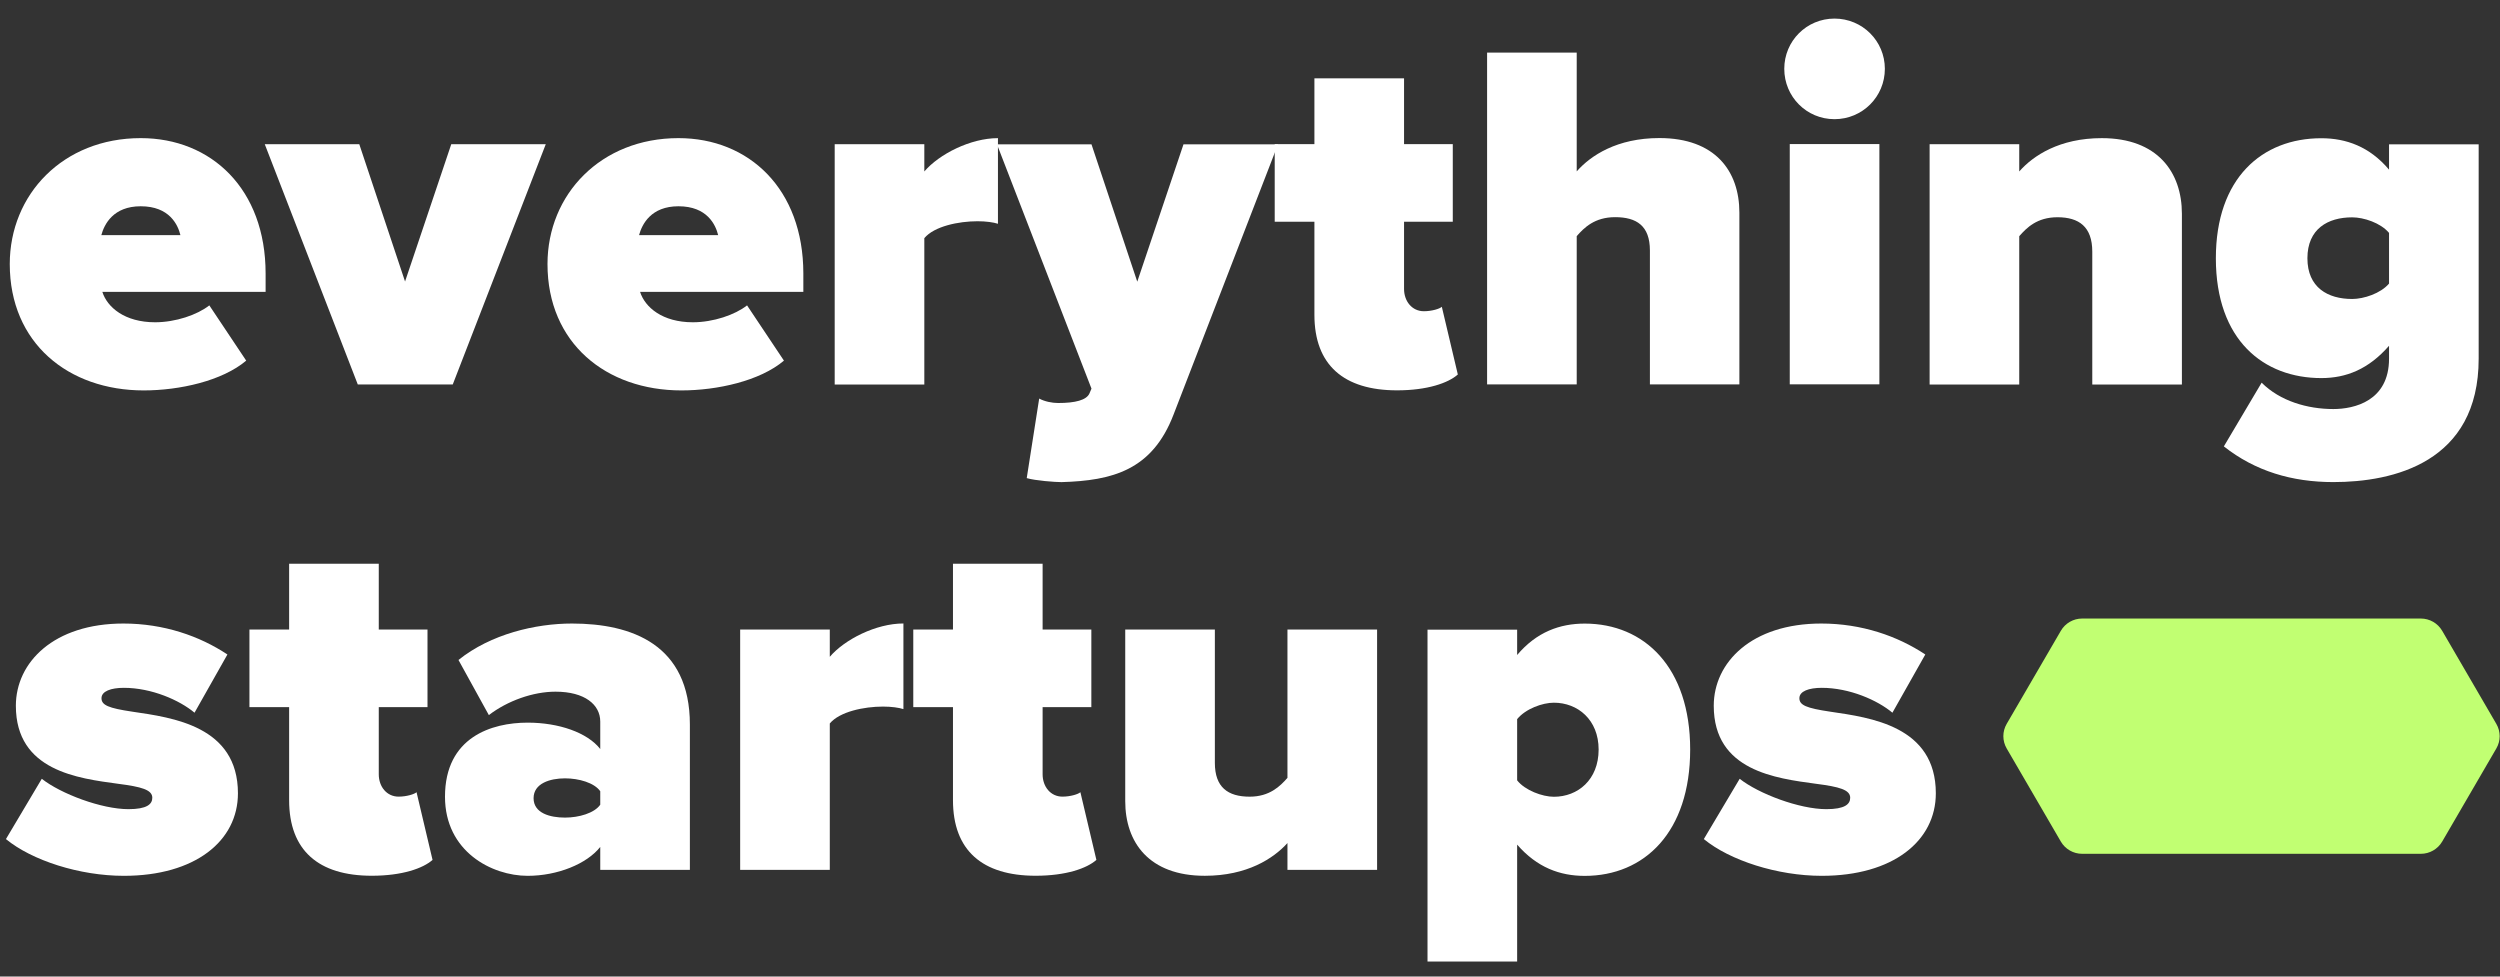
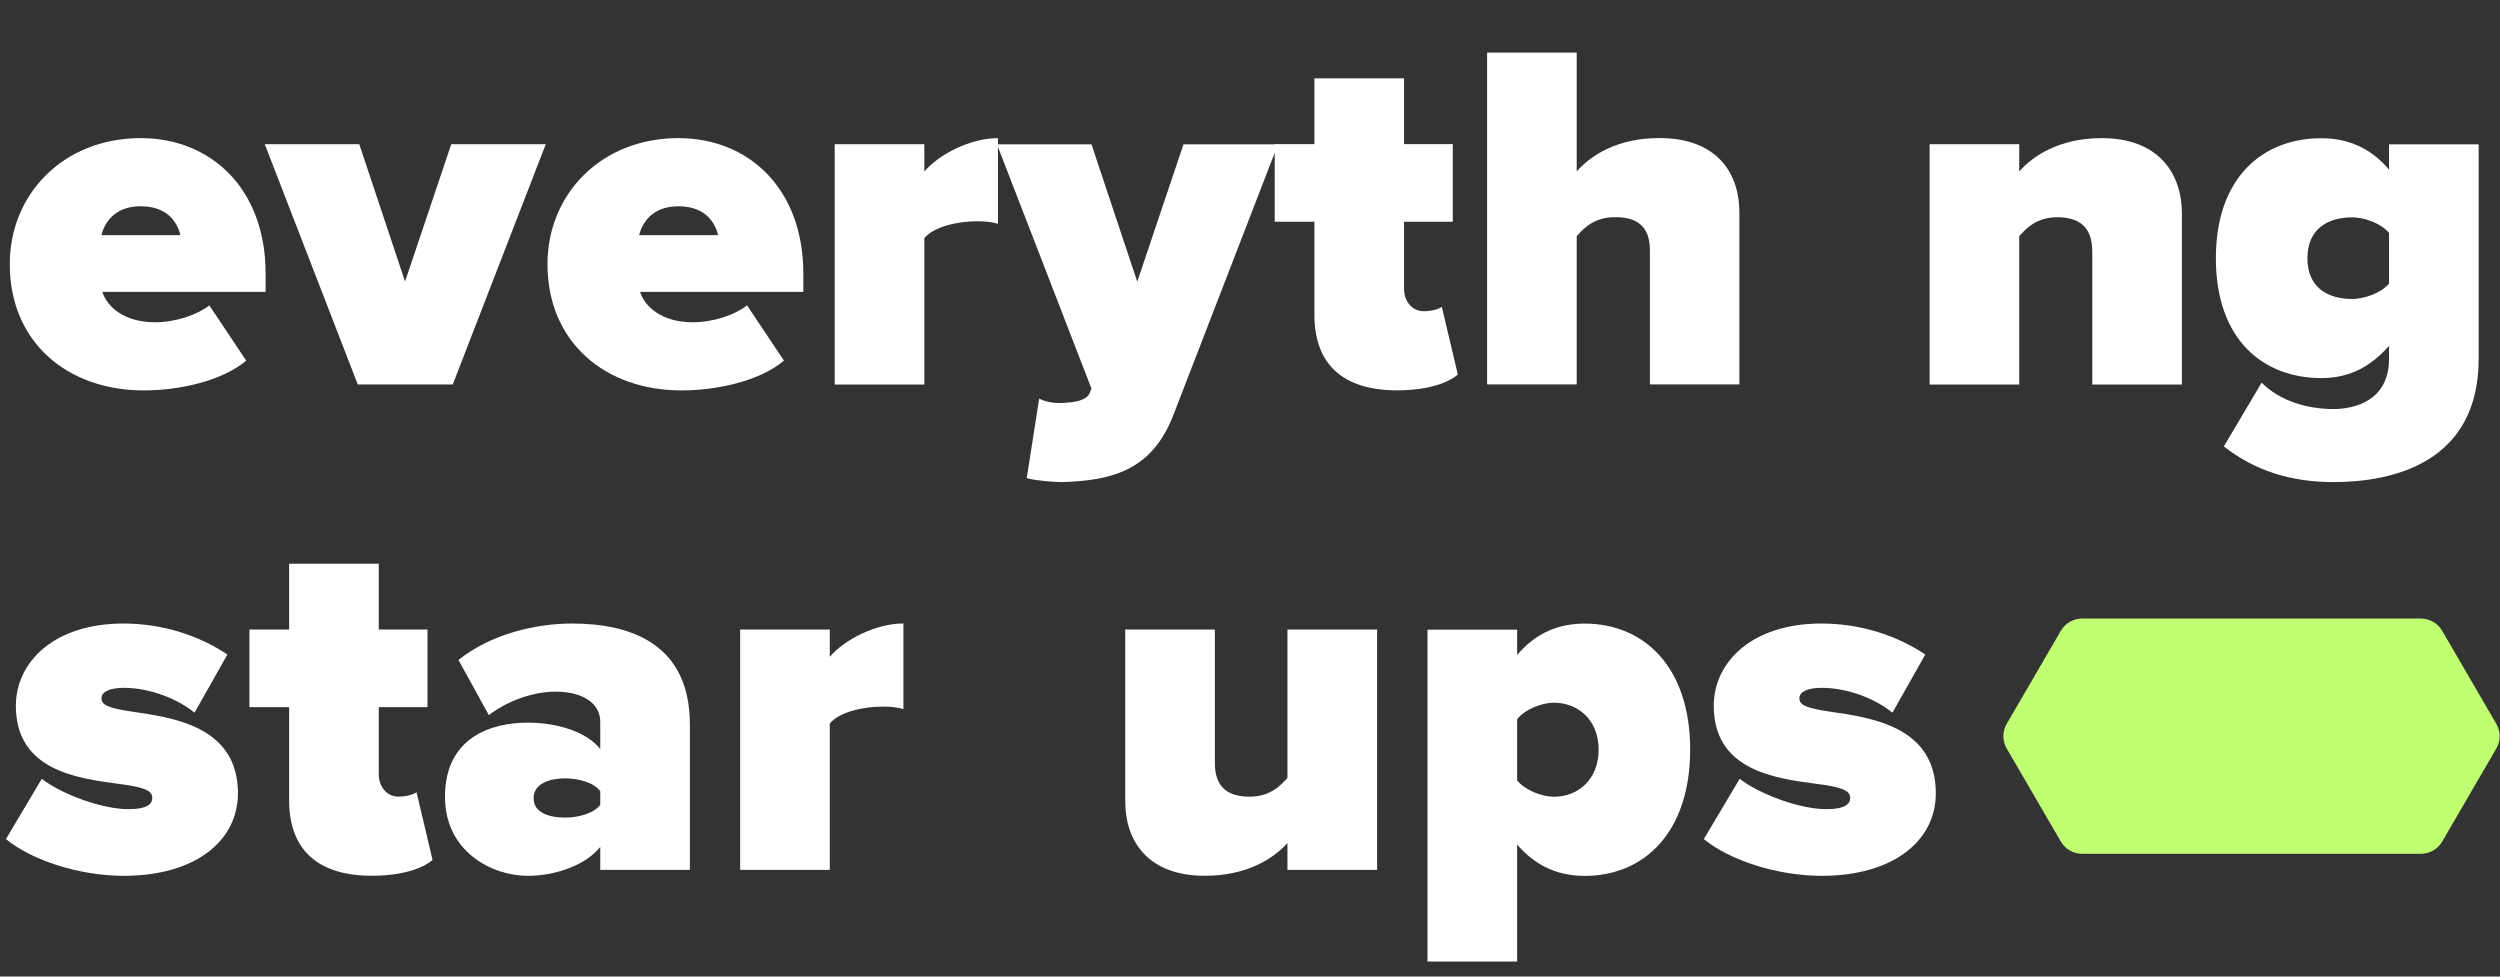
<svg xmlns="http://www.w3.org/2000/svg" version="1.1" width="256" height="100" viewBox="0 0 256 100" xml:space="preserve">
  <rect x="0" y="0" width="256" height="100" fill="#333333" stroke="none" />
  <desc>Created with Fabric.js 5.2.4</desc>
  <defs>
</defs>
  <rect x="0" y="0" width="100%" height="100%" fill="transparent" />
  <g transform="matrix(Infinity NaN NaN Infinity 0 0)" id="160dfdac-c6f1-41e0-a48c-1eedd34f0fbf">
</g>
  <g transform="matrix(1 0 0 1 128 50)" id="f7d8db13-90ed-4a6c-b580-853c355978c2">
    <rect style="stroke: none; stroke-width: 1; stroke-dasharray: none; stroke-linecap: butt; stroke-dashoffset: 0; stroke-linejoin: miter; stroke-miterlimit: 4; fill: rgb(228,102,102); fill-rule: nonzero; opacity: 1; visibility: hidden;" vector-effect="non-scaling-stroke" x="-128" y="-50" rx="0" ry="0" width="256" height="100" />
  </g>
  <g transform="matrix(0.73 0 0 0.73 128.48 50.18)">
    <g style="" vector-effect="non-scaling-stroke">
      <g transform="matrix(1.33 0 0 1.33 -156.69 -31.67)">
        <path style="stroke: none; stroke-width: 1; stroke-dasharray: none; stroke-linecap: butt; stroke-dashoffset: 0; stroke-linejoin: miter; stroke-miterlimit: 4; fill: rgb(255,255,255); fill-rule: nonzero; opacity: 1;" vector-effect="non-scaling-stroke" transform=" translate(-14.38, 12.68)" d="M 0.891 -12.703 C 0.891 -4.359 7.078 0.625 15.016 0.625 C 18.797 0.625 23.297 -0.375 25.828 -2.516 L 21.938 -8.344 C 20.672 -7.344 18.375 -6.562 16.219 -6.562 C 13.016 -6.562 11.172 -8.141 10.656 -9.766 L 27.875 -9.766 L 27.875 -11.703 C 27.875 -20.625 22.141 -25.984 14.703 -25.984 C 6.516 -25.984 0.891 -20.047 0.891 -12.703 Z M 14.703 -18.797 C 17.734 -18.797 18.625 -16.844 18.891 -15.75 L 10.547 -15.75 C 10.859 -16.906 11.812 -18.797 14.703 -18.797 Z M 14.703 -18.797" stroke-linecap="round" />
      </g>
      <g transform="matrix(1.33 0 0 1.33 -119.15 -31.66)">
        <path style="stroke: none; stroke-width: 1; stroke-dasharray: none; stroke-linecap: butt; stroke-dashoffset: 0; stroke-linejoin: miter; stroke-miterlimit: 4; fill: rgb(255,255,255); fill-rule: nonzero; opacity: 1;" vector-effect="non-scaling-stroke" transform=" translate(-14.04, 12.67)" d="M 19.047 0 L 28.859 -25.344 L 18.891 -25.344 L 14.016 -10.859 L 9.188 -25.344 L -0.781 -25.344 L 9.031 0 Z M 19.047 0" stroke-linecap="round" />
      </g>
      <g transform="matrix(1.33 0 0 1.33 -81.26 -31.67)">
        <path style="stroke: none; stroke-width: 1; stroke-dasharray: none; stroke-linecap: butt; stroke-dashoffset: 0; stroke-linejoin: miter; stroke-miterlimit: 4; fill: rgb(255,255,255); fill-rule: nonzero; opacity: 1;" vector-effect="non-scaling-stroke" transform=" translate(-14.38, 12.68)" d="M 0.891 -12.703 C 0.891 -4.359 7.078 0.625 15.016 0.625 C 18.797 0.625 23.297 -0.375 25.828 -2.516 L 21.938 -8.344 C 20.672 -7.344 18.375 -6.562 16.219 -6.562 C 13.016 -6.562 11.172 -8.141 10.656 -9.766 L 27.875 -9.766 L 27.875 -11.703 C 27.875 -20.625 22.141 -25.984 14.703 -25.984 C 6.516 -25.984 0.891 -20.047 0.891 -12.703 Z M 14.703 -18.797 C 17.734 -18.797 18.625 -16.844 18.891 -15.75 L 10.547 -15.75 C 10.859 -16.906 11.812 -18.797 14.703 -18.797 Z M 14.703 -18.797" stroke-linecap="round" />
      </g>
      <g transform="matrix(1.33 0 0 1.33 -47.47 -32.08)">
        <path style="stroke: none; stroke-width: 1; stroke-dasharray: none; stroke-linecap: butt; stroke-dashoffset: 0; stroke-linejoin: miter; stroke-miterlimit: 4; fill: rgb(255,255,255); fill-rule: nonzero; opacity: 1;" vector-effect="non-scaling-stroke" transform=" translate(-11.23, 12.99)" d="M 12.078 0 L 12.078 -15.438 C 13.125 -16.688 15.688 -17.219 17.688 -17.219 C 18.578 -17.219 19.359 -17.109 19.844 -16.953 L 19.844 -25.984 C 16.953 -25.984 13.641 -24.297 12.078 -22.469 L 12.078 -25.344 L 2.625 -25.344 L 2.625 0 Z M 12.078 0" stroke-linecap="round" />
      </g>
      <g transform="matrix(1.33 0 0 1.33 -16.44 -24.8)">
        <path style="stroke: none; stroke-width: 1; stroke-dasharray: none; stroke-linecap: butt; stroke-dashoffset: 0; stroke-linejoin: miter; stroke-miterlimit: 4; fill: rgb(255,255,255); fill-rule: nonzero; opacity: 1;" vector-effect="non-scaling-stroke" transform=" translate(-14.04, 7.53)" d="M 2.359 9.859 C 3.25 10.125 5.359 10.281 6.031 10.281 C 11.391 10.125 15.594 9.031 17.844 3.156 L 28.859 -25.344 L 18.891 -25.344 L 14.016 -10.859 L 9.188 -25.344 L -0.781 -25.344 L 9.188 0.422 L 8.969 0.938 C 8.656 1.625 7.5 1.938 5.672 1.938 C 5.031 1.938 4.25 1.781 3.672 1.469 Z M 2.359 9.859" stroke-linecap="round" />
      </g>
      <g transform="matrix(1.33 0 0 1.33 15.65 -35.87)">
        <path style="stroke: none; stroke-width: 1; stroke-dasharray: none; stroke-linecap: butt; stroke-dashoffset: 0; stroke-linejoin: miter; stroke-miterlimit: 4; fill: rgb(255,255,255); fill-rule: nonzero; opacity: 1;" vector-effect="non-scaling-stroke" transform=" translate(-10.03, 15.83)" d="M 13.281 0.625 C 16.484 0.625 18.688 -0.156 19.688 -1.047 L 18 -8.188 C 17.797 -7.984 16.953 -7.719 16.109 -7.719 C 14.859 -7.719 14.016 -8.766 14.016 -10.078 L 14.016 -17.156 L 19.156 -17.156 L 19.156 -25.344 L 14.016 -25.344 L 14.016 -32.281 L 4.562 -32.281 L 4.562 -25.344 L 0.375 -25.344 L 0.375 -17.156 L 4.562 -17.156 L 4.562 -7.344 C 4.562 -2.047 7.656 0.625 13.281 0.625 Z M 13.281 0.625" stroke-linecap="round" />
      </g>
      <g transform="matrix(1.33 0 0 1.33 50.3 -38.09)">
        <path style="stroke: none; stroke-width: 1; stroke-dasharray: none; stroke-linecap: butt; stroke-dashoffset: 0; stroke-linejoin: miter; stroke-miterlimit: 4; fill: rgb(255,255,255); fill-rule: nonzero; opacity: 1;" vector-effect="non-scaling-stroke" transform=" translate(-15.98, 17.5)" d="M 29.281 0 L 29.281 -18.109 C 29.281 -22.516 26.719 -25.984 20.844 -25.984 C 16.375 -25.984 13.594 -24.141 12.125 -22.469 L 12.125 -35 L 2.672 -35 L 2.672 0 L 12.125 0 L 12.125 -15.641 C 12.906 -16.531 14.016 -17.641 16.172 -17.641 C 18.422 -17.641 19.844 -16.75 19.844 -14.125 L 19.844 0 Z M 29.281 0" stroke-linecap="round" />
      </g>
      <g transform="matrix(1.33 0 0 1.33 81.34 -40.48)">
-         <path style="stroke: none; stroke-width: 1; stroke-dasharray: none; stroke-linecap: butt; stroke-dashoffset: 0; stroke-linejoin: miter; stroke-miterlimit: 4; fill: rgb(255,255,255); fill-rule: nonzero; opacity: 1;" vector-effect="non-scaling-stroke" transform=" translate(-7.35, 19.29)" d="M 7.344 -27.969 C 10.281 -27.969 12.656 -30.328 12.656 -33.281 C 12.656 -36.219 10.281 -38.578 7.344 -38.578 C 4.406 -38.578 2.047 -36.219 2.047 -33.281 C 2.047 -30.328 4.406 -27.969 7.344 -27.969 Z M 12.078 0 L 12.078 -25.344 L 2.625 -25.344 L 2.625 0 Z M 12.078 0" stroke-linecap="round" />
-       </g>
+         </g>
      <g transform="matrix(1.33 0 0 1.33 112.37 -32.08)">
        <path style="stroke: none; stroke-width: 1; stroke-dasharray: none; stroke-linecap: butt; stroke-dashoffset: 0; stroke-linejoin: miter; stroke-miterlimit: 4; fill: rgb(255,255,255); fill-rule: nonzero; opacity: 1;" vector-effect="non-scaling-stroke" transform=" translate(-15.93, 12.99)" d="M 29.234 0 L 29.234 -18 C 29.234 -22.406 26.656 -25.984 20.781 -25.984 C 16.328 -25.984 13.547 -24.141 12.078 -22.469 L 12.078 -25.344 L 2.625 -25.344 L 2.625 0 L 12.078 0 L 12.078 -15.641 C 12.859 -16.531 13.953 -17.641 16.109 -17.641 C 18.375 -17.641 19.781 -16.641 19.781 -14.016 L 19.781 0 Z M 29.234 0" stroke-linecap="round" />
      </g>
      <g transform="matrix(1.33 0 0 1.33 153.26 -25.23)">
        <path style="stroke: none; stroke-width: 1; stroke-dasharray: none; stroke-linecap: butt; stroke-dashoffset: 0; stroke-linejoin: miter; stroke-miterlimit: 4; fill: rgb(255,255,255); fill-rule: nonzero; opacity: 1;" vector-effect="non-scaling-stroke" transform=" translate(-14.75, 7.85)" d="M 1.734 6.516 C 5.031 9.125 8.922 10.281 13.281 10.281 C 19.578 10.281 28.609 8.234 28.609 -2.734 L 28.609 -25.344 L 19.156 -25.344 L 19.156 -22.672 C 17.109 -25.094 14.641 -25.984 12.016 -25.984 C 5.766 -25.984 0.891 -21.781 0.891 -13.328 C 0.891 -4.672 5.938 -0.688 12.016 -0.688 C 14.641 -0.688 17 -1.625 19.156 -4.094 L 19.156 -2.734 C 19.156 1.734 15.484 2.578 13.281 2.578 C 10.547 2.578 7.656 1.734 5.719 -0.203 Z M 19.156 -10.656 C 18.266 -9.609 16.484 -9.031 15.266 -9.031 C 12.703 -9.031 10.547 -10.234 10.547 -13.328 C 10.547 -16.422 12.703 -17.641 15.266 -17.641 C 16.484 -17.641 18.266 -17.062 19.156 -16 Z M 19.156 -10.656" stroke-linecap="round" />
      </g>
      <g transform="matrix(1.33 0 0 1.33 -158.9 36.42)">
        <path style="stroke: none; stroke-width: 1; stroke-dasharray: none; stroke-linecap: butt; stroke-dashoffset: 0; stroke-linejoin: miter; stroke-miterlimit: 4; fill: rgb(255,255,255); fill-rule: nonzero; opacity: 1;" vector-effect="non-scaling-stroke" transform=" translate(-12.7, 12.68)" d="M 0.469 -3.25 C 3.203 -1 8.234 0.625 12.906 0.625 C 20.422 0.625 24.938 -3.047 24.938 -8.078 C 24.938 -15.172 18.047 -16.062 13.797 -16.688 C 11.281 -17.062 10.547 -17.375 10.547 -18.109 C 10.547 -18.844 11.547 -19.203 12.906 -19.203 C 15.844 -19.203 18.797 -17.891 20.359 -16.578 L 23.828 -22.719 C 20.891 -24.672 17.109 -25.984 12.859 -25.984 C 5.516 -25.984 1.516 -21.891 1.516 -17.312 C 1.516 -10.438 8.078 -9.656 12.328 -9.078 C 14.75 -8.766 15.906 -8.453 15.906 -7.609 C 15.906 -6.922 15.328 -6.406 13.391 -6.406 C 10.547 -6.406 6.25 -8.031 4.25 -9.609 Z M 0.469 -3.25" stroke-linecap="round" />
      </g>
      <g transform="matrix(1.33 0 0 1.33 -128.17 32.22)">
        <path style="stroke: none; stroke-width: 1; stroke-dasharray: none; stroke-linecap: butt; stroke-dashoffset: 0; stroke-linejoin: miter; stroke-miterlimit: 4; fill: rgb(255,255,255); fill-rule: nonzero; opacity: 1;" vector-effect="non-scaling-stroke" transform=" translate(-10.03, 15.83)" d="M 13.281 0.625 C 16.484 0.625 18.688 -0.156 19.688 -1.047 L 18 -8.188 C 17.797 -7.984 16.953 -7.719 16.109 -7.719 C 14.859 -7.719 14.016 -8.766 14.016 -10.078 L 14.016 -17.156 L 19.156 -17.156 L 19.156 -25.344 L 14.016 -25.344 L 14.016 -32.281 L 4.562 -32.281 L 4.562 -25.344 L 0.375 -25.344 L 0.375 -17.156 L 4.562 -17.156 L 4.562 -7.344 C 4.562 -2.047 7.656 0.625 13.281 0.625 Z M 13.281 0.625" stroke-linecap="round" />
      </g>
      <g transform="matrix(1.33 0 0 1.33 -96.41 36.42)">
        <path style="stroke: none; stroke-width: 1; stroke-dasharray: none; stroke-linecap: butt; stroke-dashoffset: 0; stroke-linejoin: miter; stroke-miterlimit: 4; fill: rgb(255,255,255); fill-rule: nonzero; opacity: 1;" vector-effect="non-scaling-stroke" transform=" translate(-13.8, 12.68)" d="M 26.719 0 L 26.719 -15.328 C 26.719 -23.781 20.578 -25.984 14.281 -25.984 C 10.438 -25.984 5.719 -24.875 2.312 -22.141 L 5.516 -16.328 C 7.5 -17.844 10.188 -18.797 12.547 -18.797 C 15.641 -18.797 17.266 -17.422 17.266 -15.641 L 17.266 -12.75 C 15.906 -14.484 12.906 -15.531 9.609 -15.531 C 5.828 -15.531 0.891 -14.016 0.891 -7.719 C 0.891 -1.938 5.828 0.625 9.609 0.625 C 12.75 0.625 15.844 -0.625 17.266 -2.422 L 17.266 0 Z M 17.266 -6.875 C 16.641 -5.984 15.016 -5.516 13.547 -5.516 C 11.969 -5.516 10.234 -5.984 10.234 -7.562 C 10.234 -9.125 11.969 -9.656 13.547 -9.656 C 15.016 -9.656 16.641 -9.188 17.266 -8.297 Z M 17.266 -6.875" stroke-linecap="round" />
      </g>
      <g transform="matrix(1.33 0 0 1.33 -60.73 36)">
        <path style="stroke: none; stroke-width: 1; stroke-dasharray: none; stroke-linecap: butt; stroke-dashoffset: 0; stroke-linejoin: miter; stroke-miterlimit: 4; fill: rgb(255,255,255); fill-rule: nonzero; opacity: 1;" vector-effect="non-scaling-stroke" transform=" translate(-11.23, 12.99)" d="M 12.078 0 L 12.078 -15.438 C 13.125 -16.688 15.688 -17.219 17.688 -17.219 C 18.578 -17.219 19.359 -17.109 19.844 -16.953 L 19.844 -25.984 C 16.953 -25.984 13.641 -24.297 12.078 -22.469 L 12.078 -25.344 L 2.625 -25.344 L 2.625 0 Z M 12.078 0" stroke-linecap="round" />
      </g>
      <g transform="matrix(1.33 0 0 1.33 -35.05 32.22)">
-         <path style="stroke: none; stroke-width: 1; stroke-dasharray: none; stroke-linecap: butt; stroke-dashoffset: 0; stroke-linejoin: miter; stroke-miterlimit: 4; fill: rgb(255,255,255); fill-rule: nonzero; opacity: 1;" vector-effect="non-scaling-stroke" transform=" translate(-10.03, 15.83)" d="M 13.281 0.625 C 16.484 0.625 18.688 -0.156 19.688 -1.047 L 18 -8.188 C 17.797 -7.984 16.953 -7.719 16.109 -7.719 C 14.859 -7.719 14.016 -8.766 14.016 -10.078 L 14.016 -17.156 L 19.156 -17.156 L 19.156 -25.344 L 14.016 -25.344 L 14.016 -32.281 L 4.562 -32.281 L 4.562 -25.344 L 0.375 -25.344 L 0.375 -17.156 L 4.562 -17.156 L 4.562 -7.344 C 4.562 -2.047 7.656 0.625 13.281 0.625 Z M 13.281 0.625" stroke-linecap="round" />
-       </g>
+         </g>
      <g transform="matrix(1.33 0 0 1.33 -0.49 36.84)">
        <path style="stroke: none; stroke-width: 1; stroke-dasharray: none; stroke-linecap: butt; stroke-dashoffset: 0; stroke-linejoin: miter; stroke-miterlimit: 4; fill: rgb(255,255,255); fill-rule: nonzero; opacity: 1;" vector-effect="non-scaling-stroke" transform=" translate(-15.91, 12.36)" d="M 29.188 0 L 29.188 -25.344 L 19.734 -25.344 L 19.734 -9.703 C 18.953 -8.812 17.844 -7.719 15.75 -7.719 C 13.438 -7.719 12.078 -8.719 12.078 -11.281 L 12.078 -25.344 L 2.625 -25.344 L 2.625 -7.25 C 2.625 -2.891 5.141 0.625 11.016 0.625 C 15.484 0.625 18.266 -1.203 19.734 -2.828 L 19.734 0 Z M 29.188 0" stroke-linecap="round" />
      </g>
      <g transform="matrix(1.33 0 0 1.33 42.67 42.44)">
        <path style="stroke: none; stroke-width: 1; stroke-dasharray: none; stroke-linecap: butt; stroke-dashoffset: 0; stroke-linejoin: miter; stroke-miterlimit: 4; fill: rgb(255,255,255); fill-rule: nonzero; opacity: 1;" vector-effect="non-scaling-stroke" transform=" translate(-16.48, 8.16)" d="M 12.078 -2.672 C 14.172 -0.266 16.578 0.625 19.203 0.625 C 25.5 0.625 30.328 -3.984 30.328 -12.703 C 30.328 -21.359 25.5 -25.984 19.203 -25.984 C 16.578 -25.984 14.125 -25.094 12.078 -22.672 L 12.078 -25.344 L 2.625 -25.344 L 2.625 9.656 L 12.078 9.656 Z M 20.672 -12.703 C 20.672 -9.5 18.469 -7.719 15.953 -7.719 C 14.75 -7.719 12.906 -8.391 12.078 -9.453 L 12.078 -15.906 C 12.969 -17 14.75 -17.641 15.953 -17.641 C 18.469 -17.641 20.672 -15.844 20.672 -12.703 Z M 20.672 -12.703" stroke-linecap="round" />
      </g>
      <g transform="matrix(1.33 0 0 1.33 79.27 36.42)">
        <path style="stroke: none; stroke-width: 1; stroke-dasharray: none; stroke-linecap: butt; stroke-dashoffset: 0; stroke-linejoin: miter; stroke-miterlimit: 4; fill: rgb(255,255,255); fill-rule: nonzero; opacity: 1;" vector-effect="non-scaling-stroke" transform=" translate(-12.7, 12.68)" d="M 0.469 -3.25 C 3.203 -1 8.234 0.625 12.906 0.625 C 20.422 0.625 24.938 -3.047 24.938 -8.078 C 24.938 -15.172 18.047 -16.062 13.797 -16.688 C 11.281 -17.062 10.547 -17.375 10.547 -18.109 C 10.547 -18.844 11.547 -19.203 12.906 -19.203 C 15.844 -19.203 18.797 -17.891 20.359 -16.578 L 23.828 -22.719 C 20.891 -24.672 17.109 -25.984 12.859 -25.984 C 5.516 -25.984 1.516 -21.891 1.516 -17.312 C 1.516 -10.438 8.078 -9.656 12.328 -9.078 C 14.75 -8.766 15.906 -8.453 15.906 -7.609 C 15.906 -6.922 15.328 -6.406 13.391 -6.406 C 10.547 -6.406 6.25 -8.031 4.25 -9.609 Z M 0.469 -3.25" stroke-linecap="round" />
      </g>
      <g transform="matrix(1.33 0 0 1.33 139.8 34.52)" clip-path="url(#CLIPPATH_10)">
        <clipPath id="CLIPPATH_10">
          <path transform="matrix(1 0 0 1 0.02 0) translate(-255.03, -101.14)" id="6e+71" clip-path="url(#undefined)" d="M 280.855 102.438 L 275.141 112.262 C 274.672 113.059 273.816 113.551 272.891 113.551 L 237.168 113.551 C 236.242 113.551 235.387 113.059 234.922 112.262 L 229.207 102.438 C 228.742 101.637 228.742 100.652 229.207 99.852 L 234.922 90.031 C 235.387 89.23 236.242 88.738 237.168 88.738 L 272.891 88.738 C 273.816 88.738 274.672 89.23 275.141 90.031 L 280.855 99.852 C 281.32 100.652 281.32 101.637 280.855 102.438 Z M 280.855 102.438" stroke-linecap="round" />
        </clipPath>
        <path style="stroke: none; stroke-width: 1; stroke-dasharray: none; stroke-linecap: butt; stroke-dashoffset: 0; stroke-linejoin: miter; stroke-miterlimit: 4; fill: rgb(193,255,114); fill-rule: nonzero; opacity: 1;" vector-effect="non-scaling-stroke" transform=" translate(-255.02, -101.14)" d="M 228.457 88.738 L 281.574 88.738 L 281.574 113.551 L 228.457 113.551 Z M 228.457 88.738" stroke-linecap="round" />
      </g>
    </g>
  </g>
</svg>